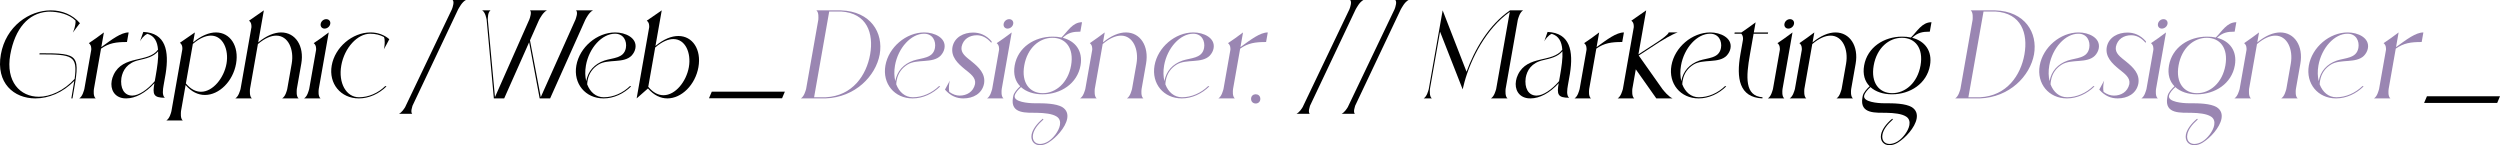
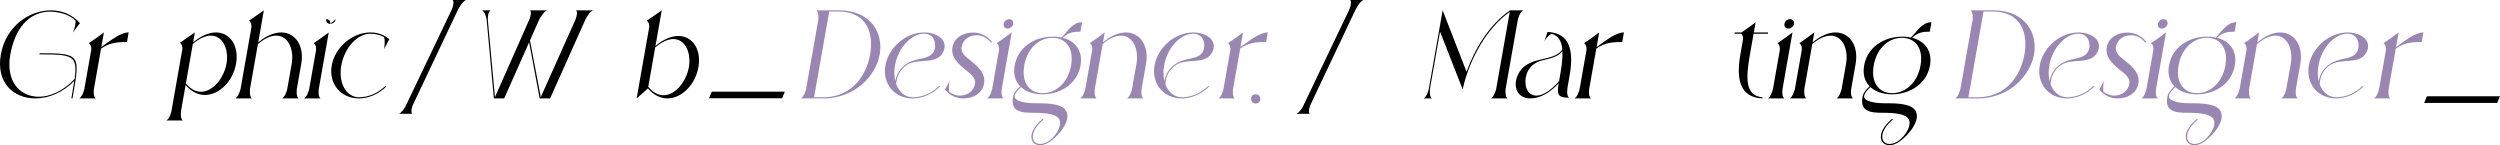
<svg xmlns="http://www.w3.org/2000/svg" id="Layer_2" data-name="Layer 2" viewBox="0 0 4823.38 280.21">
  <defs>
    <style>      .cls-1 {        fill: #9a86b2;      }    </style>
  </defs>
  <g id="Layer_1-2" data-name="Layer 1">
    <g>
      <path d="M139.84,189.86h-2.22l.82-4.68c2-11.33,3.69-20.93,4.92-29.3-22.05,23.14-50.06,33.98-75.17,33.98-41.61,0-76.24-29.79-66.56-84.69C11.28,50.5,56.54,19.98,98.15,19.98c21.42,0,41.9,8.12,56.18,24.87l-1.82,1.97-11.93,16c1.04-1.72,3.49-8.62,4.62-15.02.52-2.96.79-5.91.45-8.12-12.56-12.56-33.4-17.23-50.88-17.23-1.48,0-2.95,0-4.23.25-35.77,3.2-61.53,32.01-70.72,82.72-9.2,52.19,19.16,81.25,55.1,81.25,21.67,0,48.33-11.57,69.1-34.47,6.06-45.55-4.22-47.27-67.99-47.27l.39-2.22c78.78,0,78.31,2.71,64.24,82.48l-.82,4.68Z" />
      <path d="M152.89,189.86c6.36-3.94,8.72-14.53,9.82-17.97l13.37-75.83c.07-3.2.33-8.86-4.64-12.8,19.29-13.05,8.96-6.16,29.01-20.68l-4.99,28.31c20.33-14.77,37.98-28.31,52.76-28.31l-3.26,18.47c-21.17,0-34.57,1.97-50.02,12.8l-13.76,78.05c-.36,3.45-1.49,14.03,3.48,17.97h-31.76Z" />
-       <path d="M243.74,189.86l-5.13-.25c-18.07-2.22-26.01-17.23-23.1-33.73.7-3.94,1.88-7.88,3.81-11.82,18.34-38.41,66.49-22.4,85.57-48.25-1.2-15.51-6.88-26.59-20.47-30.53-7.17,2.95-13.16,11.82-14.38,14.53l6.41-18.22c43.48,1.97,50.11,36.93,43.12,80.75l-3.99,22.65c-1.3,7.39-3.14,19.2,2.48,23.63-22.16,0-23.94-6.65-20.16-28.07-17.13,18.96-36.93,29.3-54.16,29.3ZM255.28,184.44c12.31,0,29.33-11.33,43.31-27.82l1.78-10.09c3.12-17.73,5.5-33.98,4.69-47.52-9.01,10.59-22.87,13.79-36.97,16.99-23.07,5.17-31.34,19.94-33.86,34.22-2.65,19.2,4.8,34.22,21.05,34.22Z" />
      <path d="M320.92,232.45c6.36-3.94,8.92-14.28,9.82-17.97l21.01-119.16c.32-3.2.33-8.86-4.64-12.8l28.88-19.94-3.39,19.2c15.89-13.29,31.21-19.2,44.01-19.2,27.57,0,44.84,26.34,38.85,60.32-5.99,33.98-32.55,60.32-60.12,60.32-12.8,0-26.04-5.91-37.24-19.2l-8.9,50.47c-.16,3.69-1.49,14.03,3.48,17.97h-31.76ZM437,122.89c4.82-27.33-6.94-54.17-30.09-54.17-9.6,0-21.5,4.68-34.83,16l-13.46,76.32c9.33,11.33,19.58,16,29.18,16,23.14,0,44.37-26.84,49.19-54.16Z" />
      <path d="M544.35,189.86c6.36-3.94,8.96-14.53,9.82-17.97l8.64-48.99c4.86-27.58-6.7-54.17-29.84-54.17-9.85,0-21.75,4.68-35.36,16.25l-15.32,86.91c-.11,3.45-1.24,14.03,3.73,17.97h-32.01c6.36-3.94,8.96-14.53,10.06-17.97l21.05-119.41c.03-2.95.33-8.86-4.68-12.56l28.63-19.94-10.9,61.8c16.13-13.29,31.45-19.2,44.26-19.2,27.57,0,44.88,26.1,38.85,60.32l-8.64,48.99c-.12,3.45-1.49,14.03,3.48,17.97h-31.76Z" />
-       <path d="M586.7,189.86c6.36-3.94,8.72-14.53,9.82-17.97l13.37-75.83c.07-3.2.33-8.86-4.64-12.8,19.29-13.05,8.67-5.91,29.01-20.68l-19.28,109.31c-.36,3.45-1.49,14.03,3.48,17.97h-31.76ZM637.17,46.07c.91-5.17-2.58-9.11-7.75-9.11s-9.8,3.94-10.72,9.11c-.91,5.17,2.58,9.11,7.5,9.11,5.17,0,10.05-3.94,10.96-9.11Z" />
+       <path d="M586.7,189.86c6.36-3.94,8.72-14.53,9.82-17.97l13.37-75.83c.07-3.2.33-8.86-4.64-12.8,19.29-13.05,8.67-5.91,29.01-20.68l-19.28,109.31c-.36,3.45-1.49,14.03,3.48,17.97h-31.76ZM637.17,46.07c.91-5.17-2.58-9.11-7.75-9.11c-.91,5.17,2.58,9.11,7.5,9.11,5.17,0,10.05-3.94,10.96-9.11Z" />
      <path d="M692.32,189.86c-34.96,0-58.49-28.56-52.32-63.52,6.21-35.21,39.8-63.77,74.76-63.77,14.53,0,26.95,4.92,36.35,13.05-6.73,13.05-3.68,6.89-10.61,19.7l.77-2.95c.96-5.42,1.84-16-.5-20.93-7.63-4.18-16.6-6.4-26.45-6.4-24.87,0-49.87,27.33-55.86,61.3-5.95,33.73,9.38,61.3,34.25,61.3,18.71,0,37.17-8.37,50.6-21.67l2.33.74c-14.29,14.03-33.38,23.14-53.32,23.14Z" />
      <path d="M1061.38,189.86h-20.19l-20.29-108.33-48.15,108.33h-19.94l-13.88-151.66c-.67-3.2-2.41-14.28-8.61-18.22h16c-2.56,1.97-3.91,5.42-4.52,8.86-.65,3.69-.52,7.14-.62,9.11l13.78,149.45,66.28-149.69c.84-1.97,1.94-5.42,2.59-9.11.56-3.2.68-6.65-1.19-8.62h32.5c-7.59,3.94-12.95,14.77-15.03,18.22l-17.58,39.64,20.81,109.56,67.02-149.69c.59-1.97,1.94-5.42,2.55-8.86s.48-6.89-1.39-8.86h32.5c-7.59,3.94-12.94,14.77-14.78,18.22l-67.86,151.66Z" />
-       <path d="M1164.54,189.86c-35.21,0-58.73-28.56-52.57-63.52,6.21-35.21,39.8-63.77,75.01-63.77,19.45,0,42.49,10.34,38.93,30.53-.91,5.17-3.5,10.09-7.44,14.28-15.29,15.51-45.36,5.91-63.56,16.99-11.02,6.65-18.75,16.99-21.18,30.78-.43,2.46-.87,4.92-.85,7.63,5.72,15.02,17.04,24.87,32.05,24.87,18.71,0,36.93-8.37,50.6-21.67l2.08.74c-14.29,14.03-33.38,23.14-53.07,23.14ZM1131.01,156.62c3.47-19.7,15.91-32.99,34.56-39.64,16.76-5.66,38.12-3.94,41.97-24.37,2.39-13.54-4.49-27.57-20.99-27.57-25.11,0-50.12,27.33-56.11,61.3-1.95,11.08-1.56,21.42.57,30.28Z" />
      <path d="M1250.16,170.65l-21.85,19.2,24.22-137.38c.03-2.95.33-8.86-4.68-12.56l28.88-19.94-12.11,68.69c16.17-13.54,31.21-19.2,44.25-19.2,27.33,0,44.64,26.1,38.65,60.07-6.03,34.22-32.55,60.32-59.88,60.32-13.05,0-26.04-5.91-37.48-19.2ZM1329.05,129.54c4.82-27.33-6.7-54.17-29.84-54.17-9.85,0-21.51,4.68-35.12,16.25l-13.37,75.83c9.53,11.57,19.54,16.25,29.39,16.25,23.14,0,44.08-26.59,48.94-54.16Z" />
      <path class="cls-1" d="M1592.68,189.86h-47.52c6.36-3.94,8.96-14.53,10.06-17.97l23.62-133.93c.12-3.45,1.24-14.03-3.72-17.97h47.52c57.51,1.97,81.98,43.33,74.64,84.94-7.58,41.61-47.13,82.97-104.59,84.94ZM1593.32,187.64c51.69-2.71,78.42-42.59,85.49-82.72,7.08-40.13-5.63-79.77-56.32-82.72h-22.65l-29.17,165.45h22.65Z" />
      <path class="cls-1" d="M1760.84,189.86c-35.21,0-58.73-28.56-52.57-63.52,6.21-35.21,39.8-63.77,75.01-63.77,19.45,0,42.49,10.34,38.93,30.53-.91,5.17-3.5,10.09-7.44,14.28-15.29,15.51-45.36,5.91-63.56,16.99-11.02,6.65-18.75,16.99-21.18,30.78-.43,2.46-.87,4.92-.85,7.63,5.72,15.02,17.04,24.87,32.05,24.87,18.71,0,36.93-8.37,50.6-21.67l2.09.74c-14.29,14.03-33.38,23.14-53.07,23.14ZM1727.31,156.62c3.47-19.7,15.91-32.99,34.56-39.64,16.76-5.66,38.12-3.94,41.97-24.37,2.39-13.54-4.49-27.57-20.99-27.57-25.11,0-50.12,27.33-56.11,61.3-1.95,11.08-1.56,21.42.57,30.28Z" />
      <path class="cls-1" d="M1823.17,172.87l9.48-17.48c-.38.74-.59,1.97-.9,3.69-.87,4.92-1.56,13.05-.26,18.22,6.76,4.92,13.51,7.14,19.92,7.14,13.79,0,26.37-7.14,29.76-22.16,2.21-12.56-8.79-19.94-19.79-28.81-13.56-11.08-27.06-23.88-23.71-42.84,3.88-19.2,21.89-27.82,39.87-27.82,12.31,0,24.82,4.43,35.66,16.99l-.52,2.96c-8.97-10.59-18.57-14.77-27.92-14.77-14.53,0-26.46,7.63-29.51,22.16-2.21,12.56,8.59,19.7,19.58,28.56,13.35,10.83,27.1,23.64,23.71,42.84-3.92,19.45-21.24,28.31-39.95,28.31-12.31,0-24.58-4.43-35.41-16.99Z" />
      <path class="cls-1" d="M1904.38,189.86c6.36-3.94,8.72-14.53,9.82-17.97l13.37-75.83c.07-3.2.33-8.86-4.64-12.8,19.29-13.05,8.67-5.91,29.01-20.68l-19.28,109.31c-.36,3.45-1.49,14.03,3.48,17.97h-31.76ZM1954.84,46.07c.91-5.17-2.58-9.11-7.75-9.11s-9.8,3.94-10.72,9.11c-.91,5.17,2.58,9.11,7.5,9.11,5.17,0,10.05-3.94,10.96-9.11Z" />
      <path class="cls-1" d="M2006.62,280.21c-11.08,0-18.47-8.37-16.34-20.43,1.65-9.36,9.6-20.93,21.68-30.78l1.22,1.48c-11.67,10.34-18.54,19.94-20.18,29.3-1.91,10.83,3.97,17.97,13.57,17.97,4.68,0,10.11-1.48,15.35-4.68,9.91-5.91,21-19.94,23.08-31.76,1.17-6.65-.45-12.8-6.45-16.5-8.4-5.42-23.65-6.89-37.15-7.14-20.1-.49-52.76,3.2-47.03-29.3l.56-3.2c1.42-6.65,7.8-13.54,13.39-18.71-9.43-9.36-13.65-23.14-10.65-40.13,6.21-35.21,38.37-55.64,73.33-55.64,5.91,0,11.48.49,16.93,1.72,11.89-11.57,21.21-29.54,39.68-29.54l-3.21,18.22c-14.28,0-23.2,1.72-34.09,11.82,24.27,6.16,39.4,25.11,34.4,53.43-6.16,34.96-38.12,55.64-73.33,55.64-16.99,0-31.63-4.92-41.6-14.03l-.04.25c-4.97,4.43-11.06,11.08-12.06,16.74-2.08,11.82,26.53,14.28,37.86,14.28h2.95c16,0,39.1.25,51.34,7.63,8.4,5.42,10.7,13.29,9.18,21.91-3.08,17.48-21.91,37.67-36.52,46.53-5.78,3.45-11.21,4.92-15.89,4.92ZM2011.78,179.76c25.11,0,48.77-19.7,54.72-53.43,5.99-33.98-10.77-53.43-35.88-53.43s-48.48,19.45-54.48,53.43c-5.95,33.73,10.77,53.43,35.63,53.43Z" />
      <path class="cls-1" d="M2205.97,189.86h-31.76c6.36-3.94,8.72-14.53,9.82-17.97l8.64-48.99c4.86-27.58-6.7-54.17-29.84-54.17-9.85,0-21.75,4.68-35.37,16.25l-15.32,86.91c-.11,3.45-1.24,14.03,3.73,17.97h-32.01c6.36-3.94,8.96-14.53,10.06-17.97l13.37-75.83c.07-3.2.33-8.86-4.64-12.8,19.62-13.54,10.41-7.39,28.76-20.68l-3.39,19.2c16.13-13.29,31.21-19.2,44.26-19.2,27.57,0,44.88,26.1,38.85,60.32l-8.64,48.99c-.36,3.45-1.49,14.03,3.48,17.97Z" />
      <path class="cls-1" d="M2280.08,189.86c-35.21,0-58.73-28.56-52.57-63.52,6.21-35.21,39.8-63.77,75.01-63.77,19.45,0,42.49,10.34,38.93,30.53-.91,5.17-3.5,10.09-7.44,14.28-15.29,15.51-45.36,5.91-63.56,16.99-11.02,6.65-18.75,16.99-21.18,30.78-.43,2.46-.87,4.92-.85,7.63,5.72,15.02,17.04,24.87,32.05,24.87,18.71,0,36.93-8.37,50.6-21.67l2.09.74c-14.29,14.03-33.38,23.14-53.07,23.14ZM2246.55,156.62c3.47-19.7,15.91-32.99,34.56-39.64,16.75-5.66,38.12-3.94,41.97-24.37,2.39-13.54-4.49-27.57-20.99-27.57-25.11,0-50.12,27.33-56.11,61.3-1.95,11.08-1.56,21.42.57,30.28Z" />
    </g>
    <g>
      <path d="M2908.55,189.86h-32.01c6.36-3.94,8.96-14.53,10.06-17.97l26.26-148.95c-45.82,32.25-75.06,90.6-87.44,135.66l-3.42,13.79-43.65-111.28-19.54,110.79c-.12,3.45-1.24,14.03,3.72,17.97h-15.76c6.36-3.94,8.72-14.53,9.82-17.97l26.79-151.91,46.09,118.42c15.34-42.35,42.77-90.36,83.91-118.42h25.11c-6.36,3.94-8.96,14.53-10.06,17.97l-23.62,133.93c-.12,3.45-1.24,14.03,3.72,17.97Z" />
      <path d="M2953.11,189.86l-5.13-.25c-18.07-2.22-26.01-17.23-23.1-33.73.69-3.94,1.88-7.88,3.81-11.82,18.34-38.41,66.49-22.4,85.57-48.26-1.2-15.51-6.88-26.59-20.47-30.53-7.17,2.96-13.16,11.82-14.38,14.53l6.41-18.22c43.48,1.97,50.11,36.93,43.12,80.75l-3.99,22.65c-1.3,7.39-3.14,19.2,2.48,23.64-22.16,0-23.94-6.65-20.16-28.07-17.13,18.96-36.93,29.3-54.16,29.3ZM2964.65,184.44c12.31,0,29.33-11.33,43.31-27.82l1.78-10.09c3.13-17.73,5.5-33.98,4.69-47.52-9.01,10.59-22.87,13.79-36.97,16.99-23.07,5.17-31.34,19.94-33.86,34.22-2.65,19.2,4.8,34.22,21.05,34.22Z" />
      <path d="M3037.8,189.86c6.36-3.94,8.72-14.53,9.82-17.97l13.37-75.83c.07-3.2.33-8.86-4.64-12.8,19.29-13.05,8.96-6.15,29.01-20.68l-4.99,28.31c20.33-14.77,37.98-28.31,52.75-28.31l-3.26,18.46c-21.17,0-34.57,1.97-50.02,12.8l-13.76,78.05c-.36,3.45-1.49,14.03,3.48,17.97h-31.76Z" />
-       <path d="M3195.62,189.86c-26.03-36.68-13.04-18.22-39.59-56.13l-6.73,38.16c-.11,3.45-1.24,14.03,3.73,17.97h-32.01c6.36-3.94,8.96-14.53,10.06-17.97l21.05-119.41c.03-2.95.33-8.86-4.68-12.56l28.63-19.94-14.98,84.94,37.82-24.62c5.58-3.69,19.87-13.54,20.61-17.73h17.23c-12.06,4.19-29.53,15.26-35.02,18.46l-40.05,26.1,45.7,64.75c3.04,3.69,11.07,14.03,19.48,17.97h-31.27Z" />
-       <path d="M3277.36,189.86c-35.21,0-58.73-28.56-52.57-63.52,6.21-35.21,39.8-63.77,75.01-63.77,19.45,0,42.49,10.34,38.93,30.53-.91,5.17-3.5,10.09-7.44,14.28-15.29,15.51-45.36,5.91-63.56,16.99-11.02,6.65-18.75,16.99-21.18,30.78-.43,2.46-.87,4.92-.85,7.63,5.72,15.02,17.04,24.87,32.05,24.87,18.71,0,36.93-8.37,50.6-21.67l2.09.74c-14.29,14.03-33.38,23.14-53.07,23.14ZM3243.83,156.62c3.47-19.7,15.91-32.99,34.56-39.64,16.76-5.66,38.12-3.94,41.97-24.37,2.39-13.54-4.49-27.58-20.99-27.58-25.11,0-50.12,27.33-56.11,61.3-1.95,11.08-1.56,21.42.57,30.28Z" />
      <path d="M3400.21,189.86c-44.71-1.97-50.46-39.15-42.39-84.94l4.99-28.31c.27-2.95.41-7.88-3.38-11.57h-13.05l.43-2.46h13.05c17.93-12.31,10.37-7.14,27.31-19.45l-3.43,19.45h27.57l-.43,2.46h-27.57l-7.03,39.88c-7.77,44.07-10.21,80.26,24.31,82.72l-.39,2.22Z" />
      <path d="M3410.8,189.86c6.36-3.94,8.72-14.53,9.82-17.97l13.37-75.83c.07-3.2.33-8.86-4.64-12.8,19.29-13.05,8.67-5.91,29.01-20.68l-19.28,109.31c-.36,3.45-1.49,14.03,3.48,17.97h-31.76ZM3461.27,46.07c.91-5.17-2.58-9.11-7.75-9.11s-9.8,3.94-10.72,9.11c-.91,5.17,2.58,9.11,7.5,9.11,5.17,0,10.05-3.94,10.96-9.11Z" />
      <path d="M3575.02,189.86h-31.76c6.36-3.94,8.72-14.53,9.82-17.97l8.64-48.99c4.86-27.57-6.7-54.16-29.84-54.16-9.85,0-21.75,4.68-35.37,16.25l-15.32,86.91c-.11,3.45-1.24,14.03,3.73,17.97h-32.01c6.36-3.94,8.96-14.53,10.06-17.97l13.37-75.83c.07-3.2.33-8.86-4.64-12.8,19.62-13.54,10.41-7.39,28.76-20.68l-3.39,19.2c16.13-13.29,31.21-19.2,44.26-19.2,27.57,0,44.88,26.1,38.85,60.32l-8.64,48.99c-.36,3.45-1.49,14.03,3.48,17.97Z" />
      <path d="M3645.5,280.21c-11.08,0-18.47-8.37-16.34-20.43,1.65-9.36,9.6-20.93,21.68-30.78l1.22,1.48c-11.67,10.34-18.54,19.94-20.18,29.3-1.91,10.83,3.97,17.97,13.57,17.97,4.68,0,10.11-1.48,15.35-4.68,9.91-5.91,21-19.94,23.08-31.76,1.17-6.65-.45-12.8-6.45-16.5-8.4-5.42-23.65-6.89-37.15-7.14-20.1-.49-52.76,3.2-47.03-29.3l.56-3.2c1.42-6.65,7.8-13.54,13.39-18.71-9.43-9.36-13.65-23.14-10.65-40.13,6.21-35.21,38.37-55.64,73.33-55.64,5.91,0,11.48.49,16.93,1.72,11.89-11.57,21.21-29.54,39.68-29.54l-3.21,18.22c-14.28,0-23.2,1.72-34.09,11.82,24.27,6.15,39.4,25.11,34.4,53.43-6.16,34.96-38.12,55.64-73.33,55.64-16.99,0-31.63-4.92-41.6-14.03l-.04.25c-4.97,4.43-11.06,11.08-12.06,16.74-2.08,11.82,26.53,14.28,37.86,14.28h2.95c16,0,39.1.25,51.34,7.63,8.4,5.42,10.7,13.29,9.18,21.91-3.08,17.48-21.91,37.67-36.52,46.53-5.78,3.45-11.21,4.92-15.89,4.92ZM3650.66,179.76c25.11,0,48.77-19.7,54.72-53.43,5.99-33.98-10.77-53.43-35.88-53.43s-48.49,19.45-54.48,53.43c-5.95,33.73,10.77,53.43,35.64,53.43Z" />
      <path class="cls-1" d="M3819.74,189.86h-47.52c6.36-3.94,8.96-14.53,10.06-17.97l23.62-133.93c.12-3.45,1.24-14.03-3.72-17.97h47.52c57.51,1.97,81.98,43.33,74.64,84.94-7.58,41.61-47.13,82.97-104.59,84.94ZM3820.38,187.64c51.69-2.71,78.42-42.59,85.49-82.72s-5.63-79.77-56.32-82.72h-22.65l-29.17,165.45h22.65Z" />
      <path class="cls-1" d="M3987.9,189.86c-35.21,0-58.73-28.56-52.57-63.52,6.21-35.21,39.8-63.77,75.01-63.77,19.45,0,42.49,10.34,38.93,30.53-.91,5.17-3.5,10.09-7.44,14.28-15.29,15.51-45.36,5.91-63.56,16.99-11.02,6.65-18.75,16.99-21.18,30.78-.43,2.46-.87,4.92-.85,7.63,5.72,15.02,17.04,24.87,32.05,24.87,18.71,0,36.93-8.37,50.6-21.67l2.09.74c-14.29,14.03-33.38,23.14-53.07,23.14ZM3954.37,156.62c3.47-19.7,15.91-32.99,34.56-39.64,16.75-5.66,38.12-3.94,41.97-24.37,2.39-13.54-4.49-27.58-20.99-27.58-25.11,0-50.12,27.33-56.11,61.3-1.95,11.08-1.56,21.42.57,30.28Z" />
      <path class="cls-1" d="M4050.23,172.87l9.48-17.48c-.38.74-.59,1.97-.9,3.69-.87,4.92-1.56,13.05-.26,18.22,6.76,4.92,13.51,7.14,19.92,7.14,13.79,0,26.37-7.14,29.76-22.16,2.21-12.56-8.79-19.94-19.79-28.81-13.56-11.08-27.06-23.88-23.71-42.84,3.88-19.2,21.89-27.82,39.87-27.82,12.31,0,24.82,4.43,35.66,16.99l-.52,2.95c-8.97-10.59-18.57-14.77-27.92-14.77-14.53,0-26.46,7.63-29.51,22.16-2.21,12.56,8.59,19.7,19.58,28.56,13.35,10.83,27.1,23.64,23.71,42.84-3.92,19.45-21.24,28.31-39.95,28.31-12.31,0-24.58-4.43-35.41-16.99Z" />
      <path class="cls-1" d="M4131.44,189.86c6.36-3.94,8.72-14.53,9.82-17.97l13.37-75.83c.07-3.2.33-8.86-4.64-12.8,19.29-13.05,8.67-5.91,29.01-20.68l-19.28,109.31c-.36,3.45-1.49,14.03,3.48,17.97h-31.76ZM4181.9,46.07c.91-5.17-2.58-9.11-7.75-9.11s-9.8,3.94-10.72,9.11c-.91,5.17,2.58,9.11,7.5,9.11,5.17,0,10.05-3.94,10.96-9.11Z" />
      <path class="cls-1" d="M4233.68,280.21c-11.08,0-18.47-8.37-16.34-20.43,1.65-9.36,9.6-20.93,21.68-30.78l1.22,1.48c-11.67,10.34-18.54,19.94-20.18,29.3-1.91,10.83,3.97,17.97,13.57,17.97,4.68,0,10.11-1.48,15.35-4.68,9.9-5.91,21-19.94,23.08-31.76,1.17-6.65-.45-12.8-6.45-16.5-8.4-5.42-23.65-6.89-37.15-7.14-20.1-.49-52.76,3.2-47.03-29.3l.56-3.2c1.42-6.65,7.8-13.54,13.39-18.71-9.43-9.36-13.65-23.14-10.65-40.13,6.21-35.21,38.37-55.64,73.33-55.64,5.91,0,11.48.49,16.93,1.72,11.89-11.57,21.21-29.54,39.68-29.54l-3.21,18.22c-14.28,0-23.2,1.72-34.09,11.82,24.27,6.15,39.4,25.11,34.4,53.43-6.16,34.96-38.12,55.64-73.33,55.64-16.99,0-31.63-4.92-41.6-14.03l-.04.25c-4.97,4.43-11.06,11.08-12.06,16.74-2.08,11.82,26.53,14.28,37.86,14.28h2.95c16,0,39.1.25,51.34,7.63,8.4,5.42,10.7,13.29,9.18,21.91-3.08,17.48-21.91,37.67-36.52,46.53-5.78,3.45-11.21,4.92-15.89,4.92ZM4238.84,179.76c25.11,0,48.77-19.7,54.72-53.43,5.99-33.98-10.77-53.43-35.88-53.43s-48.49,19.45-54.48,53.43c-5.95,33.73,10.77,53.43,35.64,53.43Z" />
      <path class="cls-1" d="M4433.03,189.86h-31.76c6.36-3.94,8.72-14.53,9.82-17.97l8.64-48.99c4.86-27.57-6.7-54.16-29.84-54.16-9.85,0-21.75,4.68-35.36,16.25l-15.33,86.91c-.11,3.45-1.24,14.03,3.73,17.97h-32.01c6.36-3.94,8.96-14.53,10.06-17.97l13.37-75.83c.07-3.2.33-8.86-4.64-12.8,19.62-13.54,10.41-7.39,28.76-20.68l-3.39,19.2c16.13-13.29,31.21-19.2,44.26-19.2,27.57,0,44.88,26.1,38.85,60.32l-8.64,48.99c-.36,3.45-1.49,14.03,3.48,17.97Z" />
      <path class="cls-1" d="M4507.14,189.86c-35.21,0-58.73-28.56-52.57-63.52,6.21-35.21,39.8-63.77,75.01-63.77,19.45,0,42.49,10.34,38.93,30.53-.91,5.17-3.5,10.09-7.44,14.28-15.29,15.51-45.36,5.91-63.56,16.99-11.02,6.65-18.75,16.99-21.18,30.78-.43,2.46-.87,4.92-.85,7.63,5.72,15.02,17.04,24.87,32.05,24.87,18.71,0,36.93-8.37,50.6-21.67l2.09.74c-14.29,14.03-33.38,23.14-53.07,23.14ZM4473.61,156.62c3.47-19.7,15.91-32.99,34.56-39.64,16.76-5.66,38.12-3.94,41.97-24.37,2.39-13.54-4.49-27.58-20.99-27.58-25.11,0-50.12,27.33-56.11,61.3-1.95,11.08-1.56,21.42.57,30.28Z" />
    </g>
    <path class="cls-1" d="M2350.68,189.87c6.36-3.94,8.72-14.53,9.82-17.97l13.37-75.83c.07-3.2.33-8.86-4.64-12.8,19.29-13.05,8.96-6.16,29.01-20.68l-4.99,28.31c20.33-14.77,37.98-28.31,52.75-28.31l-3.26,18.47c-21.17,0-34.57,1.97-50.02,12.8l-13.76,78.05c-.36,3.45-1.49,14.03,3.48,17.97h-31.76Z" />
    <path class="cls-1" d="M4580.23,189.87c6.36-3.94,8.72-14.53,9.82-17.97l13.37-75.83c.07-3.2.33-8.86-4.64-12.8,19.29-13.05,8.96-6.16,29.01-20.68l-4.99,28.31c20.33-14.77,37.98-28.31,52.75-28.31l-3.26,18.47c-21.17,0-34.57,1.97-50.02,12.8l-13.76,78.05c-.36,3.45-1.49,14.03,3.48,17.97h-31.76Z" />
    <path d="M873.36,0c1.87,1.97,1.75,5.42,1.19,8.62-.65,3.69-1.75,7.14-2.59,9.11l-89.88,188.02h.15c-2.76,4.65-7.05,11.01-12.49,13.84h25.5c-1.87-1.97-1.75-5.42-1.19-8.62.45-2.53,1.1-4.93,1.74-6.83l88.05-185.92c2.08-3.45,7.44-14.28,15.03-18.22h-25.5Z" />
    <path d="M2605,0c1.87,1.97,1.75,5.42,1.19,8.62-.65,3.69-1.75,7.14-2.59,9.11l-89.88,188.02h.15c-2.76,4.65-7.05,11.01-12.49,13.84h25.5c-1.87-1.97-1.75-5.42-1.19-8.62.45-2.53,1.1-4.93,1.74-6.83l88.05-185.92c2.08-3.45,7.44-14.28,15.03-18.22h-25.5Z" />
-     <path d="M2692.07,0c1.87,1.97,1.75,5.42,1.19,8.62-.65,3.69-1.75,7.14-2.59,9.11l-89.88,188.02h.15c-2.76,4.65-7.05,11.01-12.49,13.84h25.5c-1.87-1.97-1.75-5.42-1.19-8.62.45-2.53,1.1-4.93,1.74-6.83l88.05-185.92c2.08-3.45,7.44-14.28,15.03-18.22h-25.5Z" />
    <circle class="cls-1" cx="2422.69" cy="190.77" r="8.93" />
    <polygon points="1514.27 176.84 1373.27 176.84 1367.86 189.64 1508.86 189.64 1514.27 176.84" />
    <polygon points="4823.38 185.77 4682.38 185.77 4676.96 198.57 4817.97 198.57 4823.38 185.77" />
  </g>
</svg>